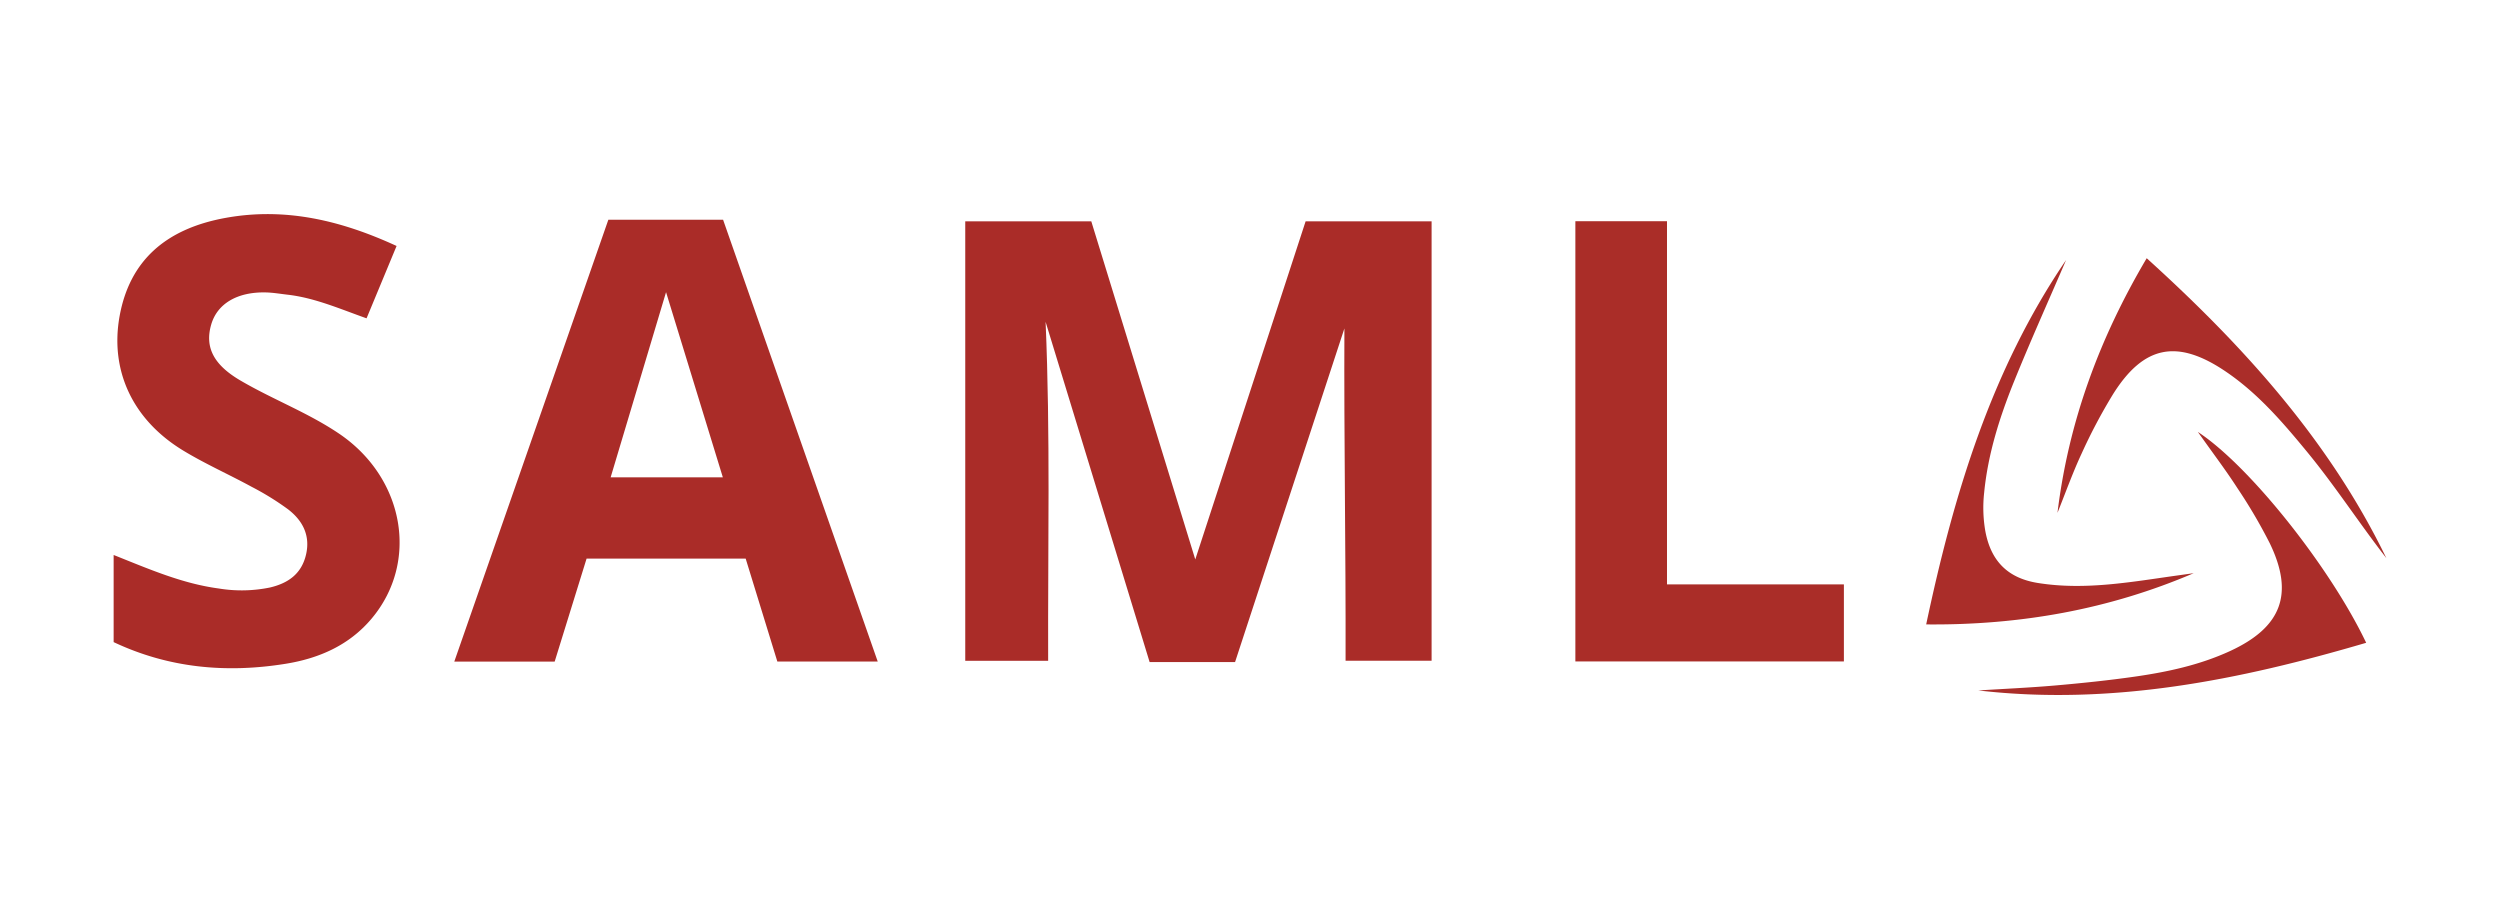
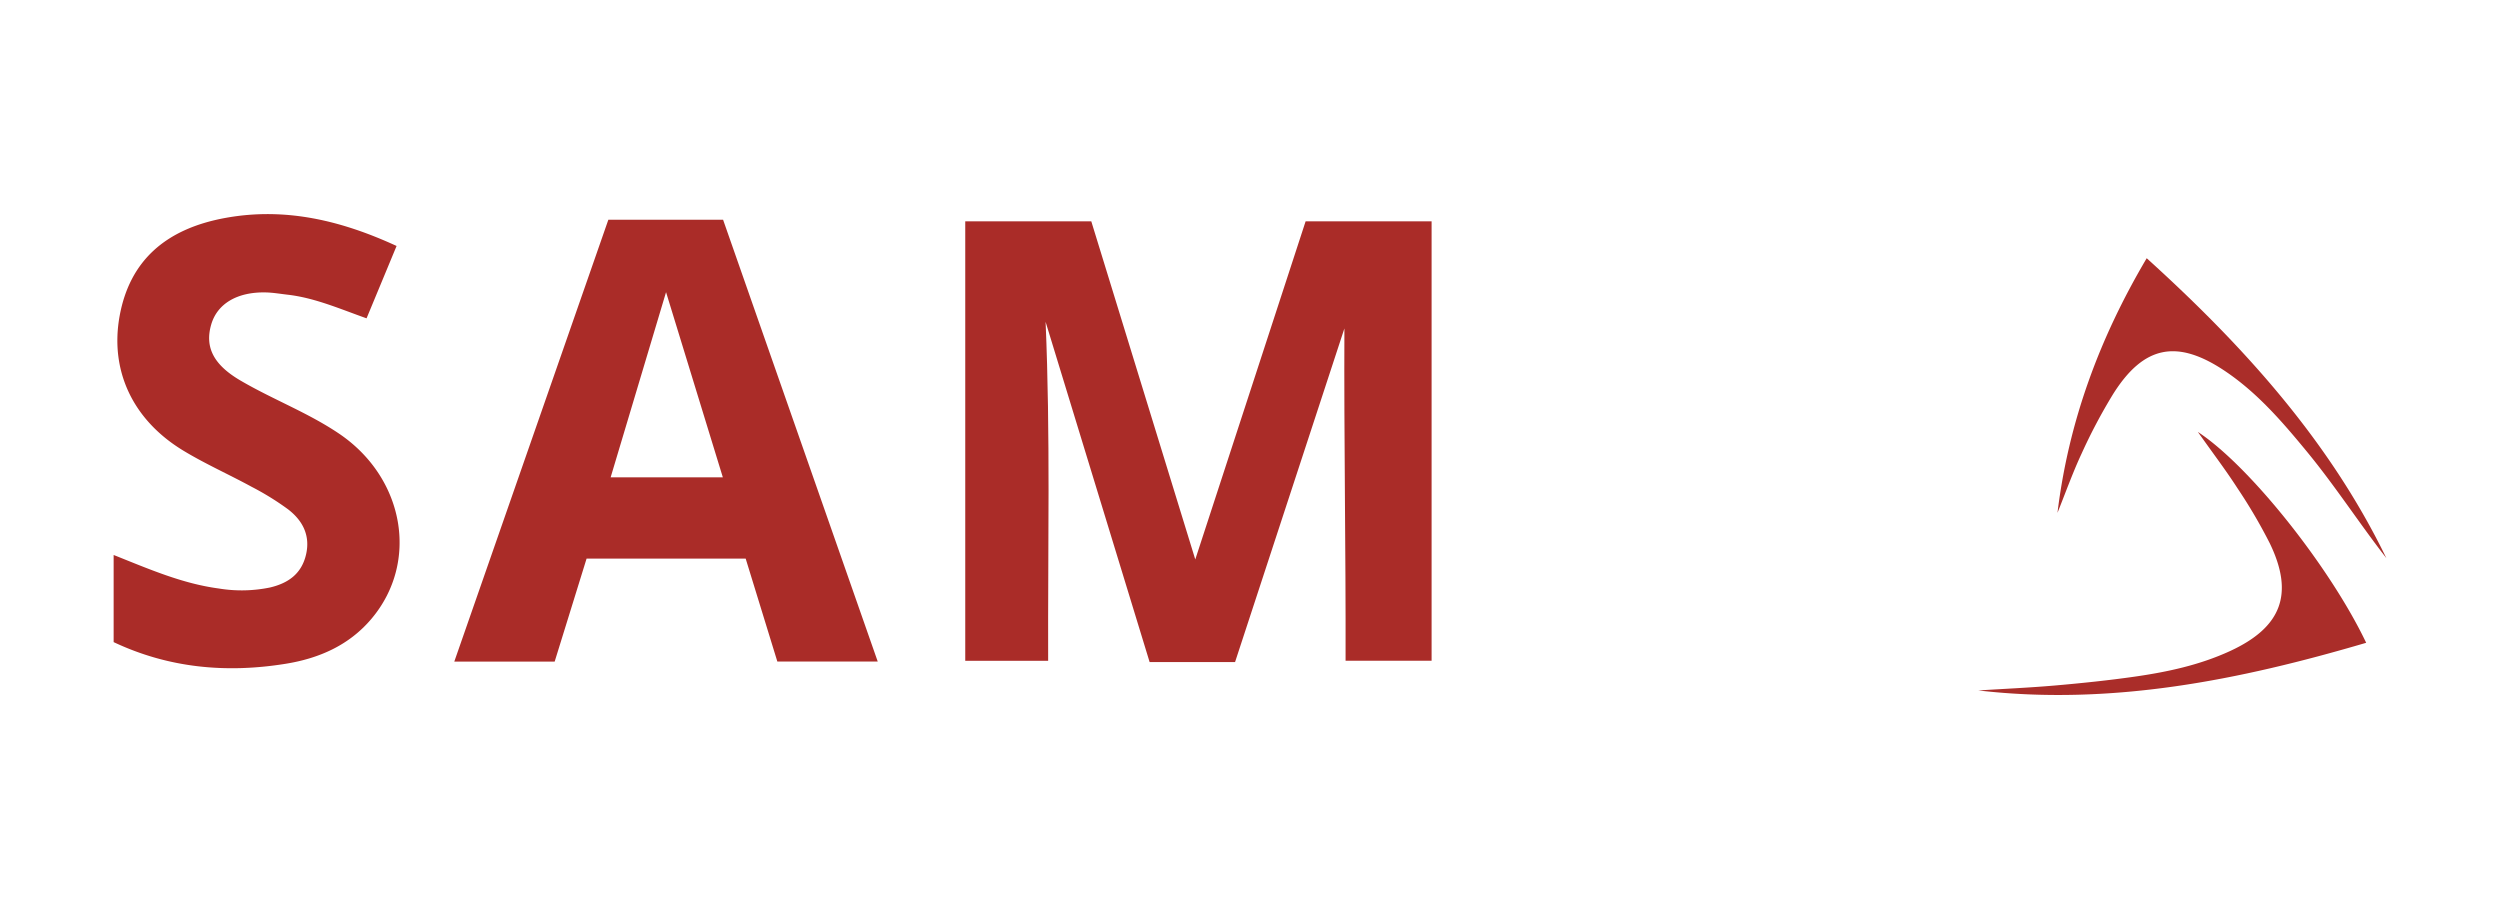
<svg xmlns="http://www.w3.org/2000/svg" id="Calque_1" data-name="Calque 1" viewBox="0 0 550 200">
  <defs>
    <style>.cls-1{fill:#aa2c28;}.cls-2{fill:#aa2d28;}.cls-3{fill:#aa2d29;}</style>
  </defs>
  <path class="cls-1" d="M271.714,145.653H252.916q-11.436-37.404-22.885-74.85c1.064,24.85.482,49.516.563,74.566H212.355v-96.68h27.727L262.96,123.079,287.233,48.7h27.718v96.663H296.026c.065-24.368-.371-48.637-.257-73.109Z" />
  <path class="cls-1" d="M159.081,48.347h-25.245c-11.346,32.527-22.587,64.78-33.895,97.212h22.083c2.383-7.69,4.738-15.304,7.026-22.672H164.047c2.392,7.776,4.699,15.286,6.969,22.653h22.084C181.687,112.936,170.399,80.684,159.081,48.347ZM134.34,105.018c3.987-13.34,7.89-26.394,12.191-40.74,4.367,14.26,8.345,27.22,12.495,40.74Z" />
-   <path class="cls-1" d="M87.248,54.114,80.643,70.032c-5.886-2.083-11.385-4.513-17.384-5.201-1.57-.18-3.138-.455-4.712-.496-6.328-.163-10.757,2.466-12.087,7.084-1.432,4.969.522,8.828,6.43,12.29,7.081,4.15,14.835,7.061,21.67,11.669,14.411,9.716,17.711,28.244,7.173,40.741-4.914,5.828-11.519,8.723-18.89,9.912-13.084,2.112-25.76.941-37.843-4.767v-19.17c7.695,3.065,15.07,6.297,23.096,7.369a30.915,30.915,0,0,0,11.301-.214c3.993-.94,6.929-2.99,7.923-7.211.997-4.234-.738-7.515-3.923-9.97a60.452,60.452,0,0,0-8.031-4.968c-4.987-2.722-10.213-5.035-15.06-7.977C29.114,92.329,24.12,81.419,26.334,69.429,28.524,57.563,36.218,50.35,49.7,47.922,62.781,45.567,75.049,48.492,87.248,54.114Z" />
-   <path class="cls-2" d="M346.582,48.668h20.158v79.898h38.916v16.951H346.582Z" />
+   <path class="cls-1" d="M87.248,54.114,80.643,70.032c-5.886-2.083-11.385-4.513-17.384-5.201-1.57-.18-3.138-.455-4.712-.496-6.328-.163-10.757,2.466-12.087,7.084-1.432,4.969.522,8.828,6.43,12.29,7.081,4.15,14.835,7.061,21.67,11.669,14.411,9.716,17.711,28.244,7.173,40.741-4.914,5.828-11.519,8.723-18.89,9.912-13.084,2.112-25.76.941-37.843-4.767v-19.17c7.695,3.065,15.07,6.297,23.096,7.369a30.915,30.915,0,0,0,11.301-.214c3.993-.94,6.929-2.99,7.923-7.211.997-4.234-.738-7.515-3.923-9.97a60.452,60.452,0,0,0-8.031-4.968c-4.987-2.722-10.213-5.035-15.06-7.977C29.114,92.329,24.12,81.419,26.334,69.429,28.524,57.563,36.218,50.35,49.7,47.922,62.781,45.567,75.049,48.492,87.248,54.114" />
  <path class="cls-3" d="M483.529,95.022c11.501,7.549,29.195,29.933,37.029,46.392-27.943,8.228-56.048,13.87-85.333,10.484,5.655-.355,11.319-.603,16.961-1.096,5.822-.509,11.645-1.111,17.429-1.938,7.203-1.03,14.309-2.555,20.978-5.625,11.334-5.217,14.151-12.554,8.778-23.679a115.657,115.657,0,0,0-7.173-12.221C489.721,103.498,486.948,99.849,483.529,95.022Z" />
-   <path class="cls-3" d="M482.616,126.101c-18.692,8.003-38.206,11.466-58.856,11.27,6.069-28.643,14.307-55.967,30.783-80.171-3.806,8.838-7.756,17.616-11.373,26.531-3.207,7.905-5.8,16.024-6.649,24.593a30.154,30.154,0,0,0,.247,8.501c1.215,6.587,4.922,10.353,11.508,11.42,10.319,1.672,20.47-.197,30.635-1.626Q480.764,126.359,482.616,126.101Z" />
  <path class="cls-3" d="M452.645,112.824c2.437-20.032,9.203-38.372,19.631-56.015C493.622,76.142,512.452,96.945,525,122.793c-5.958-7.662-11.236-15.84-17.418-23.355-5.33-6.479-10.783-12.831-17.787-17.609-10.739-7.325-18.17-5.921-24.986,4.989a120.163,120.163,0,0,0-6.844,12.941C455.98,104.015,454.402,108.461,452.645,112.824Z" />
</svg>